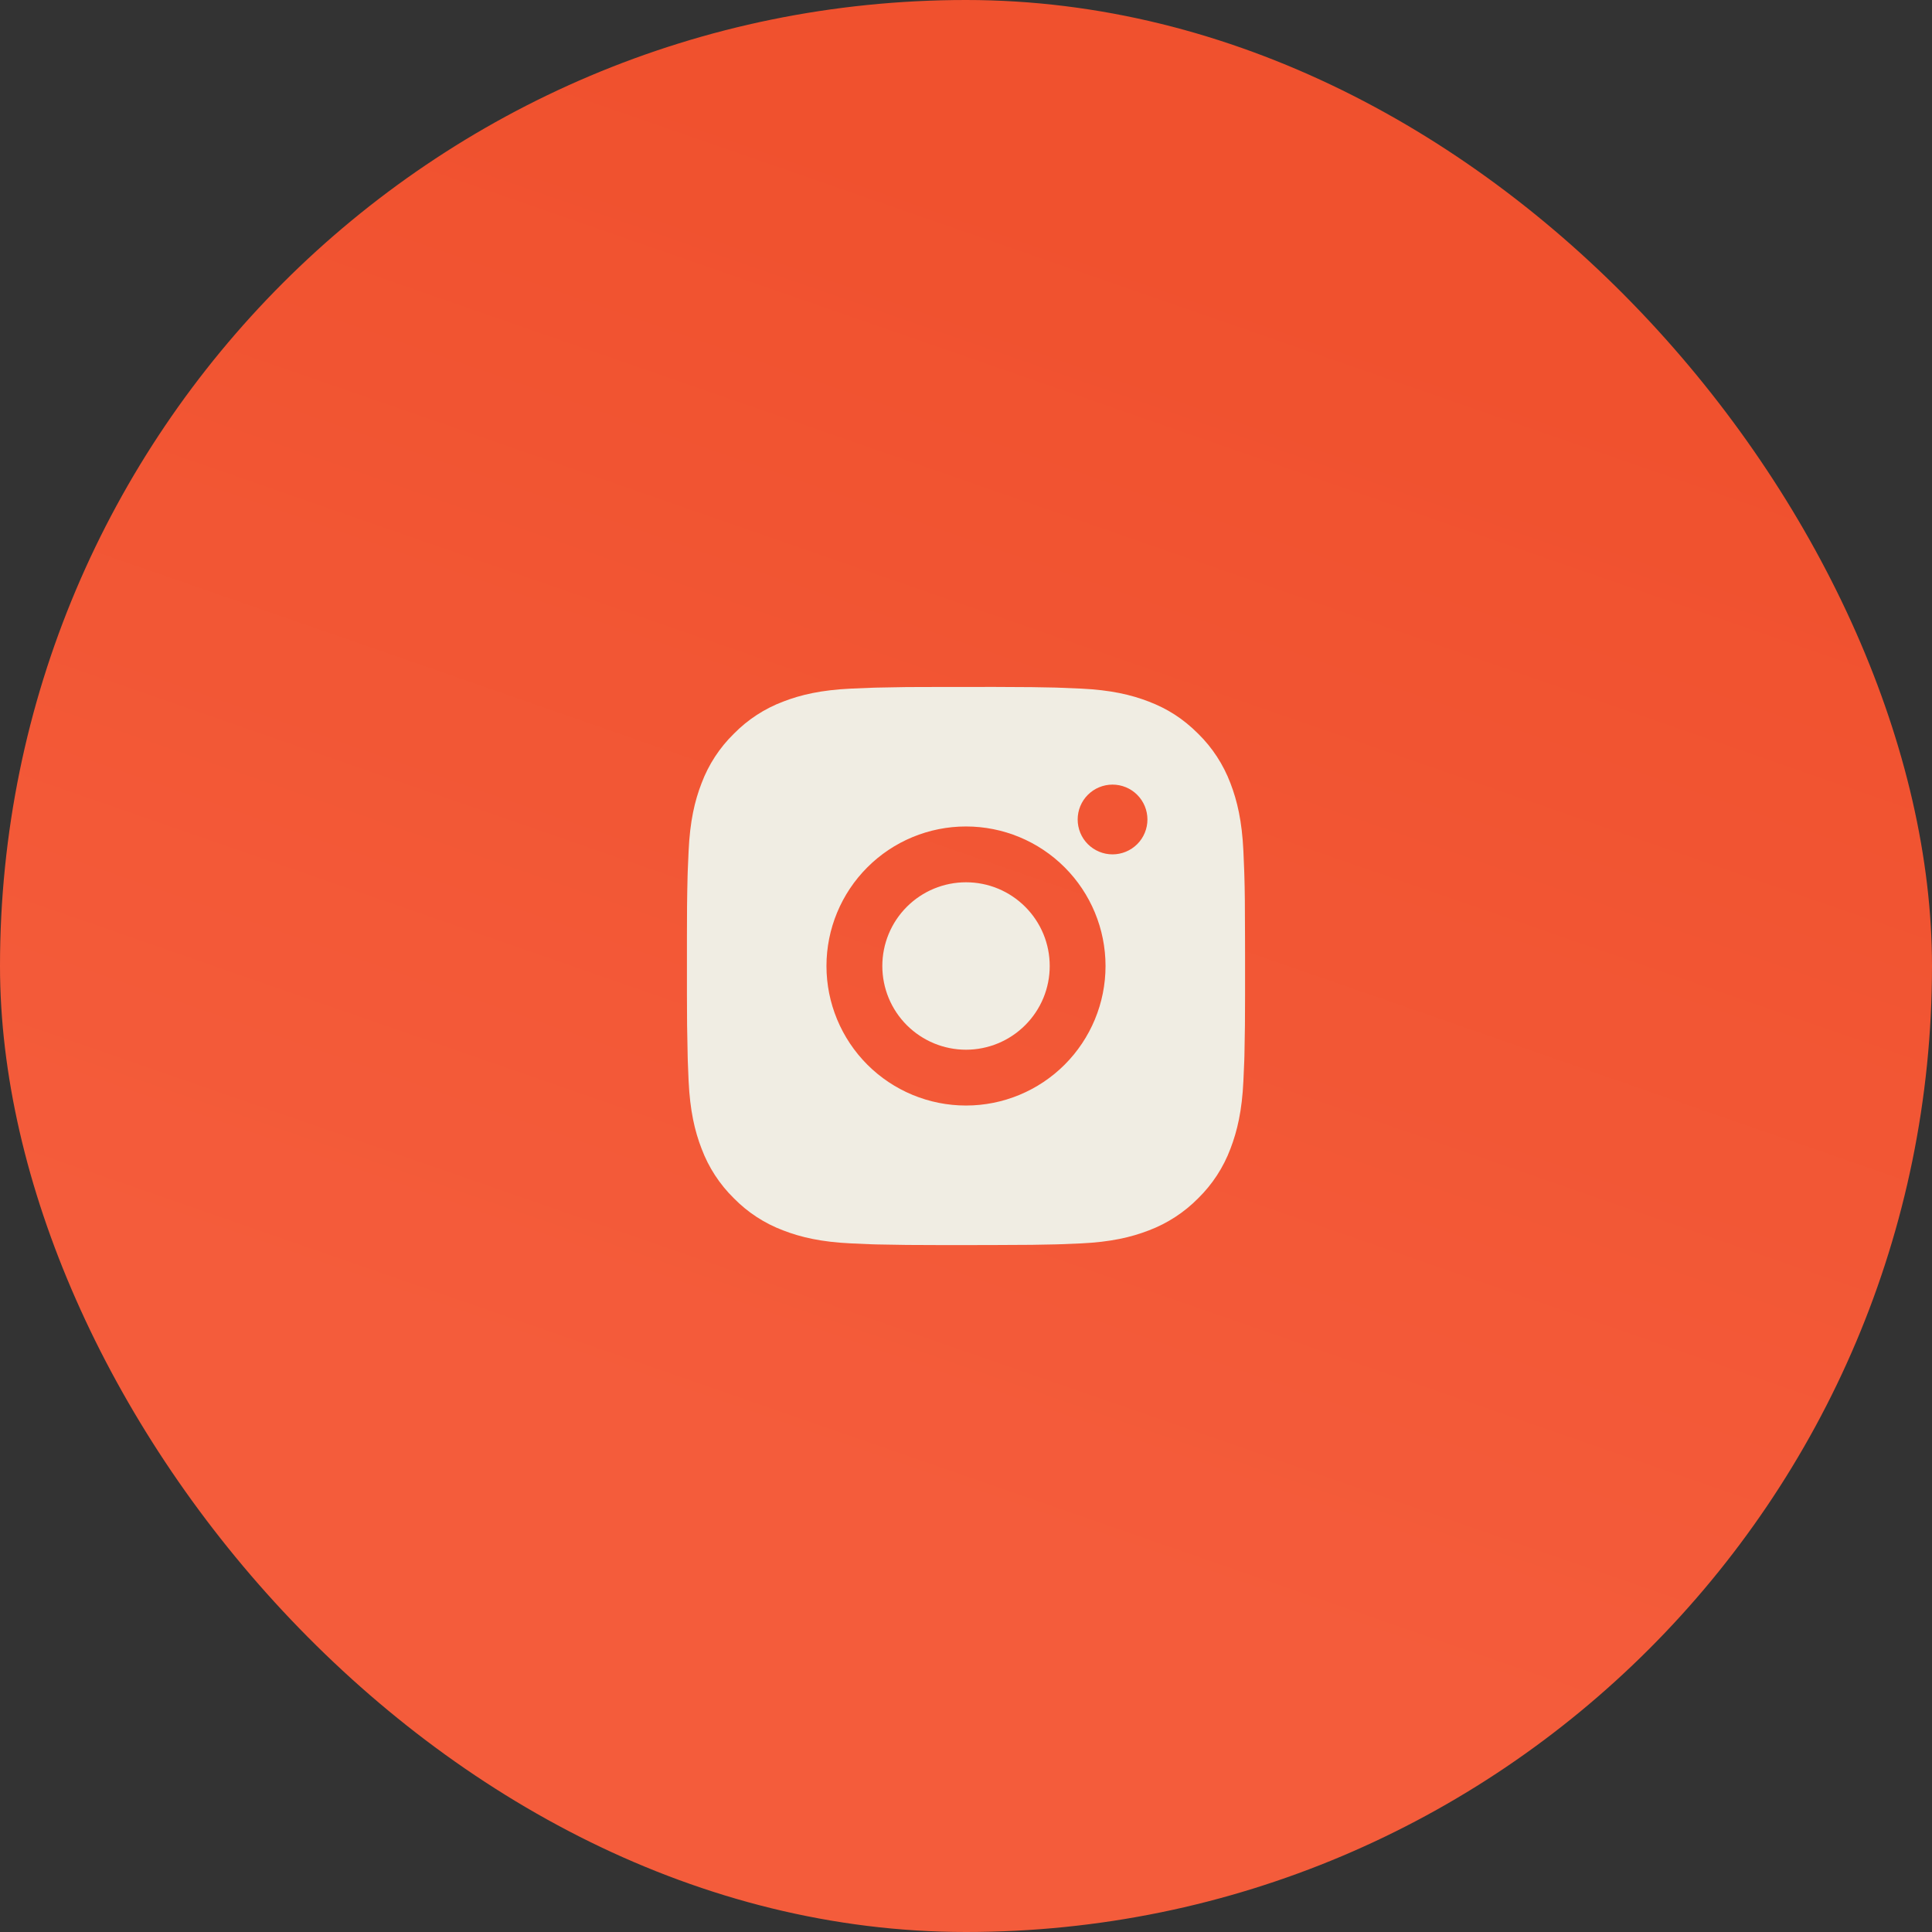
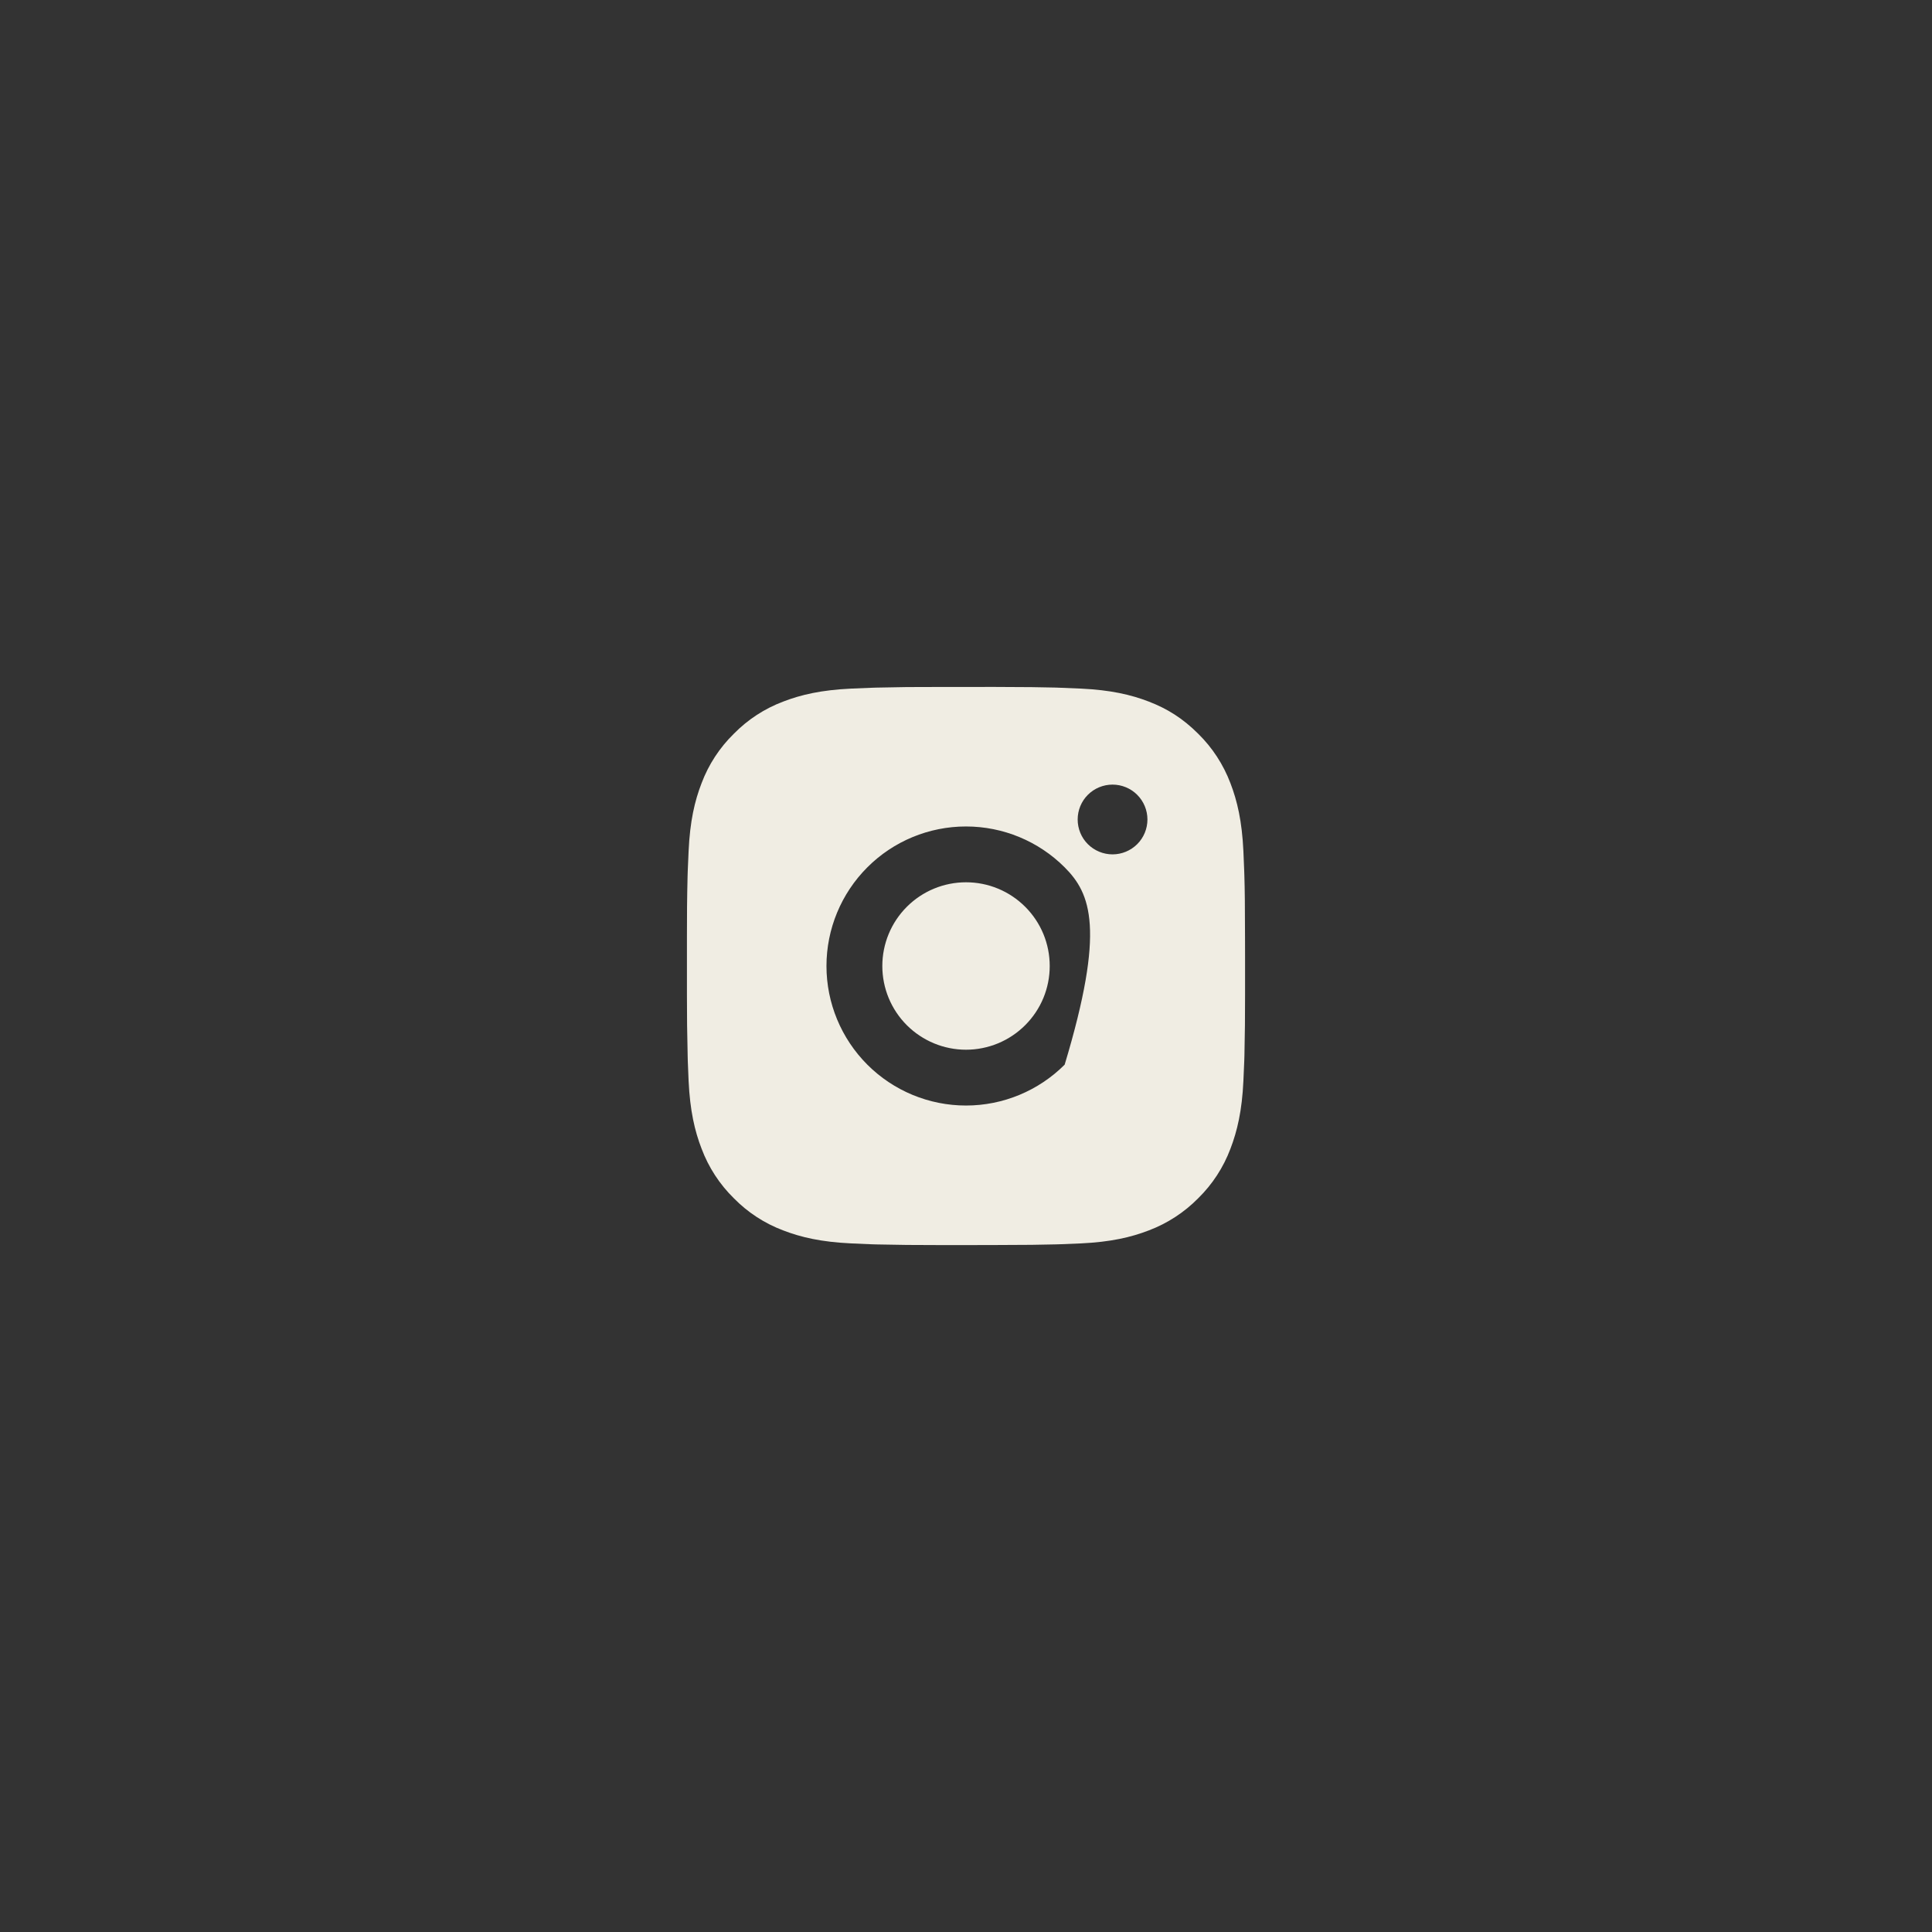
<svg xmlns="http://www.w3.org/2000/svg" width="45" height="45" viewBox="0 0 45 45" fill="none">
  <rect x="0" y="0" width="45" height="45" fill="#333333" stroke="none" />
-   <rect width="45" height="45" rx="22.5" fill="url(#paint0_linear_1757_5032)" />
-   <path d="M23.168 16C23.899 16.002 24.271 16.006 24.591 16.015L24.717 16.02C24.863 16.025 25.006 16.031 25.18 16.039C25.871 16.072 26.343 16.181 26.757 16.341C27.186 16.506 27.548 16.73 27.909 17.091C28.24 17.416 28.495 17.809 28.659 18.242C28.819 18.657 28.928 19.128 28.961 19.821C28.968 19.994 28.975 20.137 28.98 20.283L28.984 20.41C28.994 20.729 28.998 21.1 28.999 21.832L29 22.317V23.168C29.001 23.642 28.996 24.116 28.985 24.59L28.981 24.716C28.976 24.863 28.969 25.006 28.961 25.179C28.929 25.871 28.818 26.343 28.659 26.757C28.496 27.191 28.24 27.584 27.909 27.909C27.584 28.239 27.191 28.495 26.757 28.659C26.343 28.819 25.871 28.928 25.18 28.961C25.026 28.968 24.871 28.974 24.717 28.98L24.591 28.984C24.271 28.993 23.899 28.998 23.168 28.999L22.683 29H21.832C21.358 29.001 20.884 28.996 20.41 28.985L20.284 28.981C20.129 28.975 19.975 28.968 19.821 28.961C19.129 28.928 18.657 28.819 18.243 28.659C17.809 28.496 17.416 28.24 17.092 27.909C16.761 27.584 16.505 27.191 16.342 26.757C16.181 26.343 16.072 25.871 16.039 25.179C16.032 25.025 16.026 24.871 16.02 24.716L16.017 24.59C16.005 24.116 15.999 23.642 16 23.168V21.832C15.999 21.358 16.003 20.884 16.015 20.41L16.019 20.283C16.024 20.137 16.031 19.994 16.039 19.821C16.071 19.128 16.18 18.657 16.341 18.242C16.504 17.808 16.761 17.415 17.092 17.091C17.417 16.76 17.809 16.504 18.243 16.341C18.657 16.181 19.129 16.072 19.821 16.039C19.994 16.031 20.138 16.025 20.284 16.02L20.41 16.016C20.884 16.004 21.358 15.999 21.832 16.001L23.168 16ZM22.5 19.25C21.638 19.25 20.811 19.592 20.202 20.202C19.593 20.811 19.25 21.638 19.25 22.5C19.25 23.362 19.593 24.188 20.202 24.798C20.811 25.407 21.638 25.75 22.5 25.75C23.362 25.75 24.189 25.407 24.798 24.798C25.407 24.188 25.75 23.362 25.75 22.5C25.75 21.638 25.407 20.811 24.798 20.202C24.189 19.592 23.362 19.25 22.5 19.25ZM22.5 20.55C22.756 20.55 23.01 20.6 23.246 20.698C23.483 20.796 23.698 20.94 23.879 21.121C24.06 21.302 24.204 21.517 24.302 21.753C24.4 21.99 24.45 22.244 24.45 22.5C24.45 22.756 24.4 23.009 24.302 23.246C24.204 23.482 24.06 23.697 23.879 23.878C23.698 24.059 23.483 24.203 23.247 24.301C23.01 24.399 22.757 24.45 22.501 24.45C21.983 24.45 21.488 24.244 21.122 23.879C20.756 23.513 20.551 23.017 20.551 22.5C20.551 21.983 20.756 21.487 21.122 21.121C21.488 20.755 21.983 20.55 22.501 20.55M25.913 18.275C25.698 18.275 25.491 18.36 25.338 18.513C25.186 18.665 25.101 18.872 25.101 19.087C25.101 19.303 25.186 19.51 25.338 19.662C25.491 19.814 25.698 19.9 25.913 19.9C26.128 19.9 26.335 19.814 26.488 19.662C26.64 19.51 26.726 19.303 26.726 19.087C26.726 18.872 26.64 18.665 26.488 18.513C26.335 18.36 26.128 18.275 25.913 18.275Z" fill="#F0EDE3" />
+   <path d="M23.168 16C23.899 16.002 24.271 16.006 24.591 16.015L24.717 16.02C24.863 16.025 25.006 16.031 25.18 16.039C25.871 16.072 26.343 16.181 26.757 16.341C27.186 16.506 27.548 16.73 27.909 17.091C28.24 17.416 28.495 17.809 28.659 18.242C28.819 18.657 28.928 19.128 28.961 19.821C28.968 19.994 28.975 20.137 28.98 20.283L28.984 20.41C28.994 20.729 28.998 21.1 28.999 21.832L29 22.317V23.168C29.001 23.642 28.996 24.116 28.985 24.59L28.981 24.716C28.976 24.863 28.969 25.006 28.961 25.179C28.929 25.871 28.818 26.343 28.659 26.757C28.496 27.191 28.24 27.584 27.909 27.909C27.584 28.239 27.191 28.495 26.757 28.659C26.343 28.819 25.871 28.928 25.18 28.961C25.026 28.968 24.871 28.974 24.717 28.98L24.591 28.984C24.271 28.993 23.899 28.998 23.168 28.999L22.683 29H21.832C21.358 29.001 20.884 28.996 20.41 28.985L20.284 28.981C20.129 28.975 19.975 28.968 19.821 28.961C19.129 28.928 18.657 28.819 18.243 28.659C17.809 28.496 17.416 28.24 17.092 27.909C16.761 27.584 16.505 27.191 16.342 26.757C16.181 26.343 16.072 25.871 16.039 25.179C16.032 25.025 16.026 24.871 16.02 24.716L16.017 24.59C16.005 24.116 15.999 23.642 16 23.168V21.832C15.999 21.358 16.003 20.884 16.015 20.41L16.019 20.283C16.024 20.137 16.031 19.994 16.039 19.821C16.071 19.128 16.18 18.657 16.341 18.242C16.504 17.808 16.761 17.415 17.092 17.091C17.417 16.76 17.809 16.504 18.243 16.341C18.657 16.181 19.129 16.072 19.821 16.039C19.994 16.031 20.138 16.025 20.284 16.02L20.41 16.016C20.884 16.004 21.358 15.999 21.832 16.001L23.168 16ZM22.5 19.25C21.638 19.25 20.811 19.592 20.202 20.202C19.593 20.811 19.25 21.638 19.25 22.5C19.25 23.362 19.593 24.188 20.202 24.798C20.811 25.407 21.638 25.75 22.5 25.75C23.362 25.75 24.189 25.407 24.798 24.798C25.75 21.638 25.407 20.811 24.798 20.202C24.189 19.592 23.362 19.25 22.5 19.25ZM22.5 20.55C22.756 20.55 23.01 20.6 23.246 20.698C23.483 20.796 23.698 20.94 23.879 21.121C24.06 21.302 24.204 21.517 24.302 21.753C24.4 21.99 24.45 22.244 24.45 22.5C24.45 22.756 24.4 23.009 24.302 23.246C24.204 23.482 24.06 23.697 23.879 23.878C23.698 24.059 23.483 24.203 23.247 24.301C23.01 24.399 22.757 24.45 22.501 24.45C21.983 24.45 21.488 24.244 21.122 23.879C20.756 23.513 20.551 23.017 20.551 22.5C20.551 21.983 20.756 21.487 21.122 21.121C21.488 20.755 21.983 20.55 22.501 20.55M25.913 18.275C25.698 18.275 25.491 18.36 25.338 18.513C25.186 18.665 25.101 18.872 25.101 19.087C25.101 19.303 25.186 19.51 25.338 19.662C25.491 19.814 25.698 19.9 25.913 19.9C26.128 19.9 26.335 19.814 26.488 19.662C26.64 19.51 26.726 19.303 26.726 19.087C26.726 18.872 26.64 18.665 26.488 18.513C26.335 18.36 26.128 18.275 25.913 18.275Z" fill="#F0EDE3" />
  <defs>
    <linearGradient id="paint0_linear_1757_5032" x1="28.582" y1="6.068" x2="18.699" y2="34.513" gradientUnits="userSpaceOnUse">
      <stop stop-color="#F0512E" />
      <stop offset="1" stop-color="#F45C3B" />
    </linearGradient>
  </defs>
</svg>